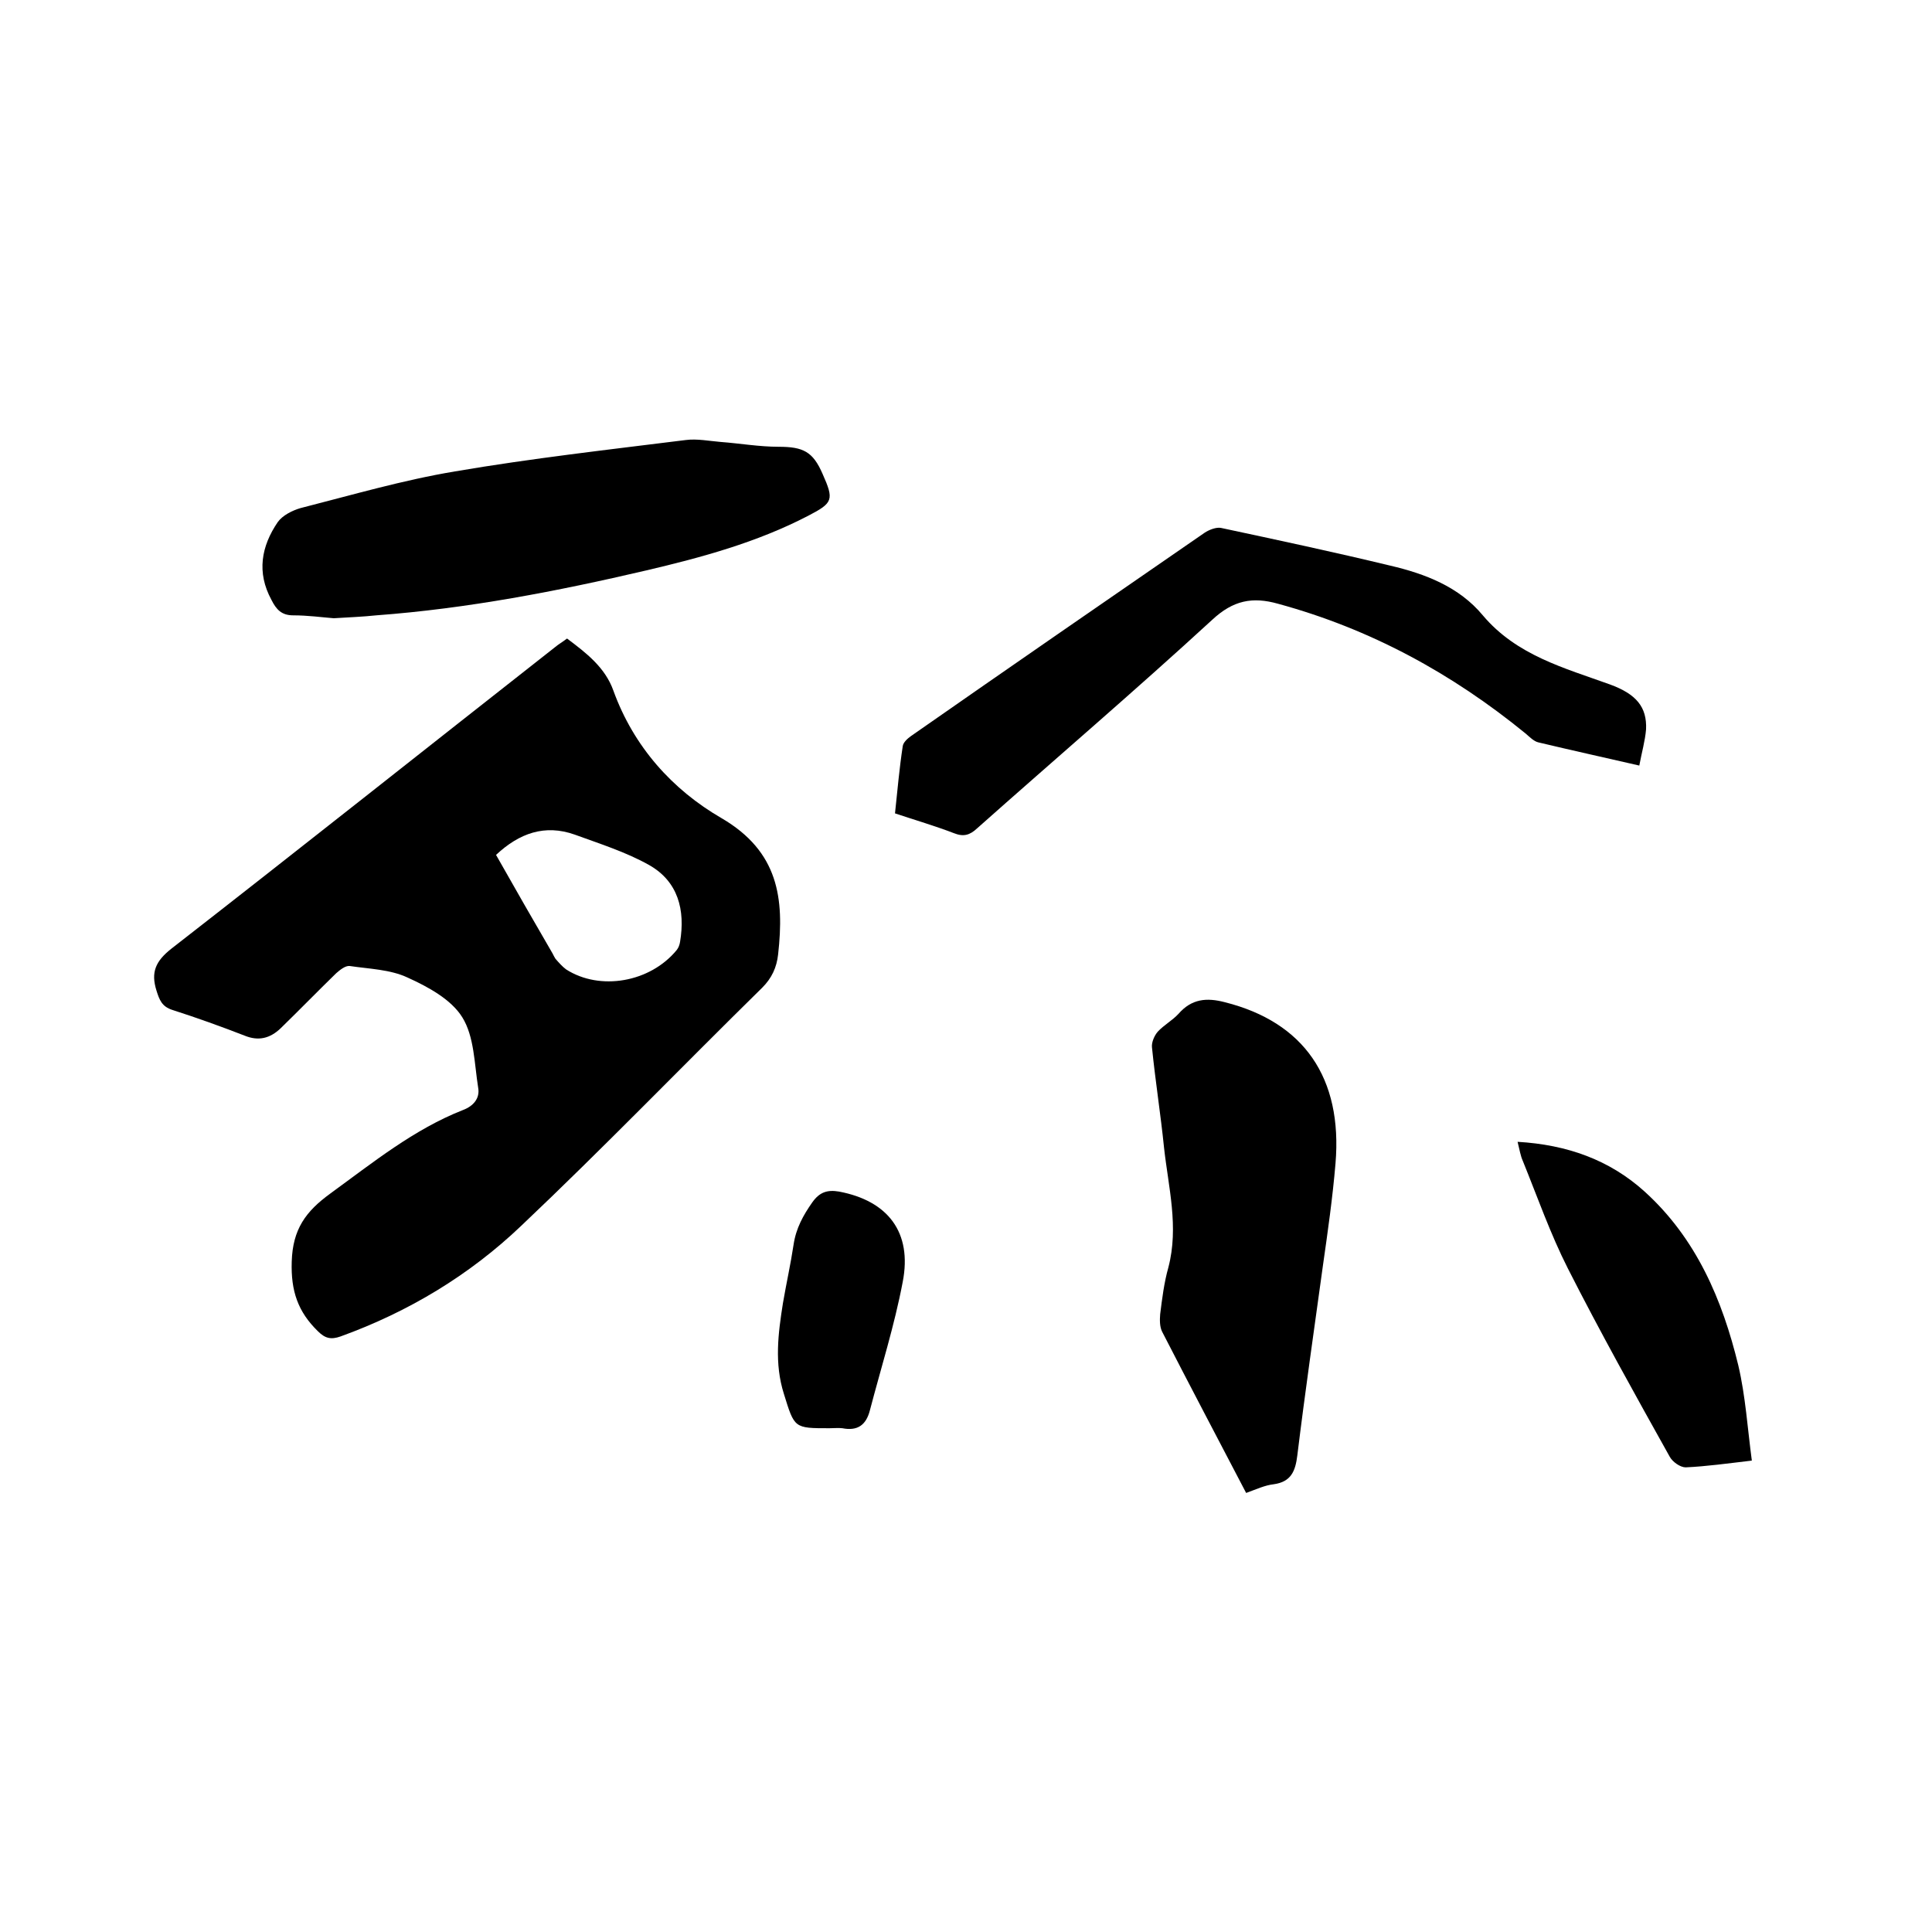
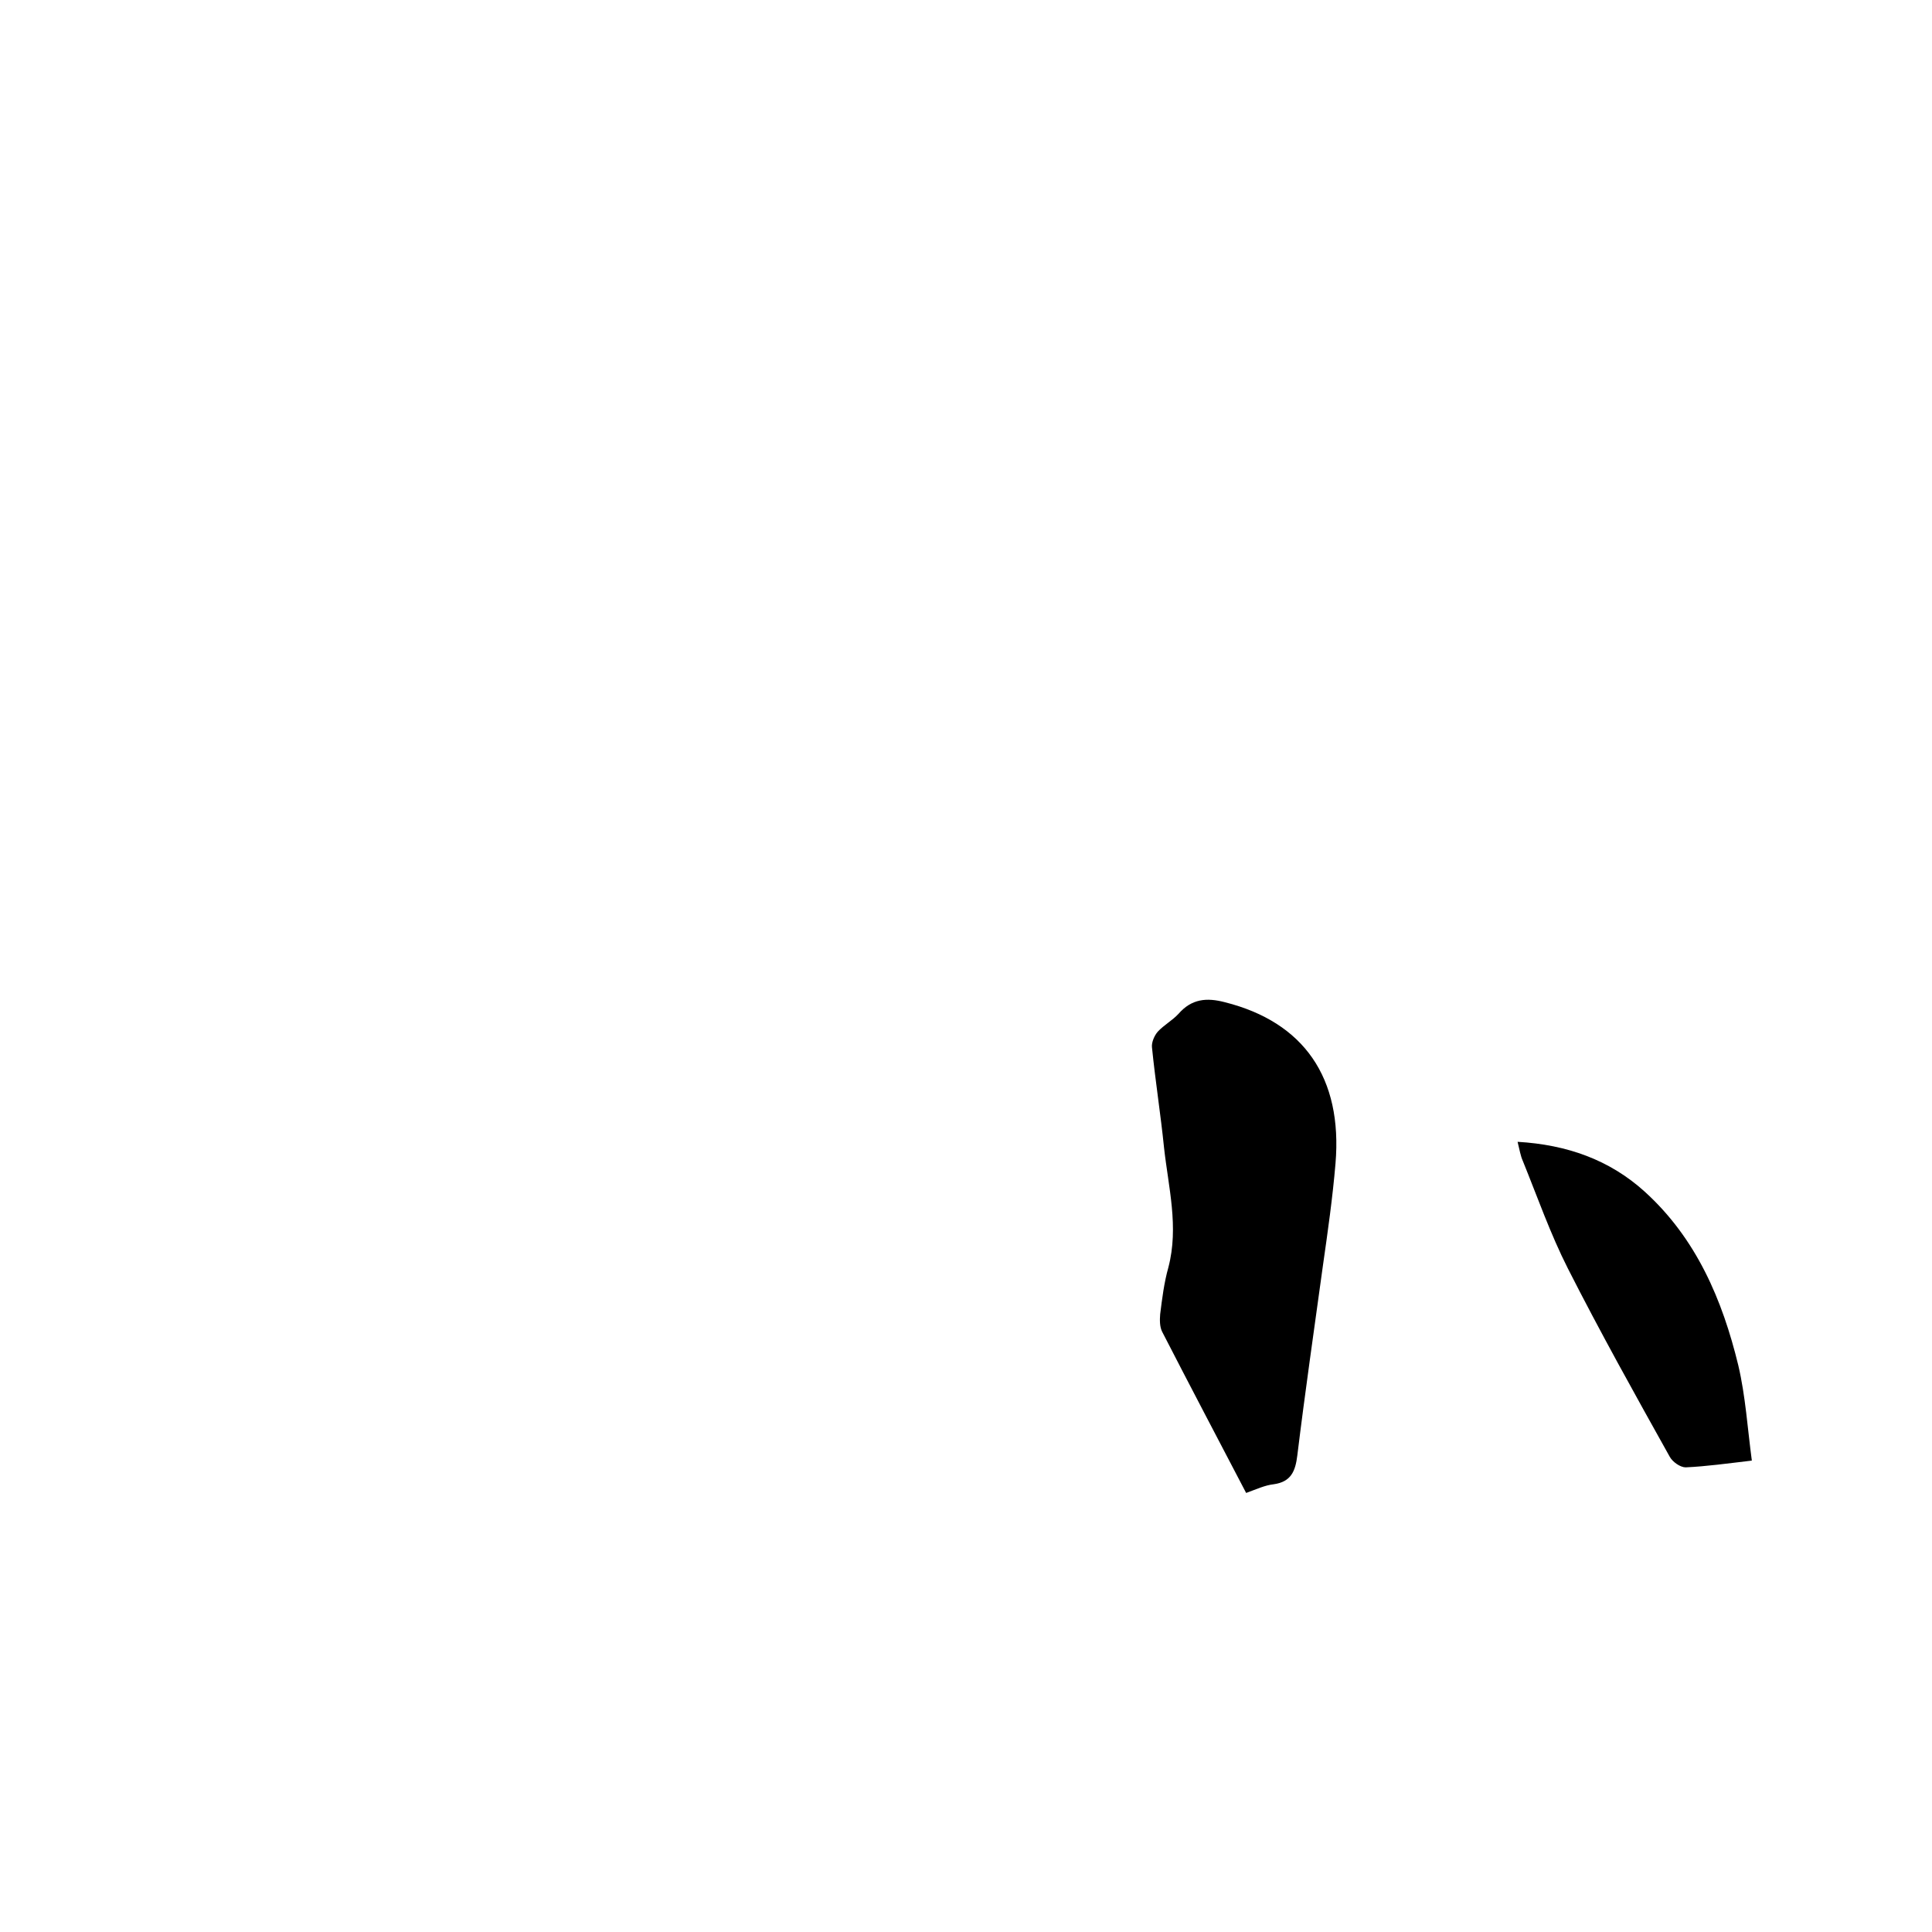
<svg xmlns="http://www.w3.org/2000/svg" enable-background="new 0 0 400 400" viewBox="0 0 400 400">
-   <path d="m117.4 132.2c4 3 7.9 6 9.6 10.8 4.2 11.6 12.2 20.5 22.4 26.4 11.8 6.9 13 16.6 11.7 28.2-.3 2.7-1.3 4.9-3.3 6.9-16.7 16.4-32.9 33.2-49.9 49.3-10.7 10.2-23.3 17.8-37.4 22.9-2 .7-3.2.4-4.7-1.1-4.1-4-5.6-8.3-5.4-14.4.2-6.7 2.9-10.4 8-14.1 8.8-6.4 17.3-13.3 27.5-17.3 2.1-.8 3.5-2.4 3.1-4.6-.8-5-.8-10.6-3.3-14.6-2.3-3.7-7.1-6.3-11.3-8.2-3.6-1.7-8-1.8-12-2.4-.9-.1-2 .8-2.8 1.5-3.9 3.8-7.6 7.6-11.5 11.4-2.2 2.1-4.6 2.7-7.5 1.5-4.9-1.9-9.9-3.7-14.9-5.3-2.2-.7-2.7-2.1-3.3-4-1.2-3.8-.2-6.1 3.1-8.7 26.6-20.7 52.9-41.6 79.4-62.4.7-.6 1.6-1.1 2.5-1.8zm-14.7 44.8c3.9 6.9 7.8 13.7 11.7 20.4.2.4.4.8.6 1.1.7.8 1.4 1.6 2.2 2.2 7 4.5 17.4 2.7 22.9-4 .4-.5.6-1.1.7-1.7 1.1-6.6-.4-12.5-6.4-15.9-4.8-2.7-10.2-4.4-15.4-6.3-6.2-2.2-11.5-.3-16.3 4.2z" />
-   <path d="m339.4 158.5c-7.4-1.7-14.2-3.2-20.9-4.8-.9-.2-1.8-1.1-2.6-1.8-15.3-12.5-32.2-21.7-51.3-26.9-5.3-1.5-9.3-.7-13.6 3.3-16 14.7-32.5 28.8-48.7 43.2-1.5 1.4-2.8 1.8-4.8 1-3.9-1.5-8-2.7-12.2-4.1.5-4.7.9-9.3 1.6-13.9.1-.8 1-1.6 1.7-2.1 20.2-14.1 40.5-28.1 60.8-42.1.9-.6 2.4-1.2 3.4-1 11.7 2.5 23.4 5 35 7.8 7.3 1.7 14.3 4.4 19.2 10.3 7 8.3 16.9 10.9 26.3 14.3 5.5 2 7.7 4.7 7.5 9.3-.2 2.4-.9 4.8-1.4 7.5z" />
  <path d="m258 309.1c-5.9-11.3-11.7-22.3-17.4-33.4-.5-1-.5-2.4-.4-3.6.4-3.2.8-6.5 1.7-9.7 2.2-8.4 0-16.6-.9-24.8-.7-6.9-1.8-13.8-2.5-20.8-.1-1 .5-2.4 1.2-3.2 1.3-1.4 3-2.3 4.3-3.7 2.7-3.1 5.8-3.4 9.6-2.4 16.3 4.1 24.4 15.6 22.9 33.4-.6 7.1-1.6 14.1-2.6 21.1-1.8 13.1-3.7 26.2-5.3 39.3-.4 3.3-1.3 5.5-4.9 6-1.8.2-3.5 1-5.7 1.8z" />
-   <path d="m69.1 128c-2.5-.2-5.4-.6-8.4-.6-2.4 0-3.5-1.2-4.5-3.2-3.1-5.7-2.1-11.1 1.3-16.1 1-1.4 3-2.4 4.7-2.9 10.6-2.7 21.2-5.8 32-7.6 15.8-2.7 31.8-4.5 47.8-6.5 2.3-.3 4.8.2 7.2.4 4 .3 8 1 12 1 5.1 0 7.1 1 9.1 5.6 2.4 5.4 2.2 6-3 8.7-10.6 5.5-22 8.6-33.5 11.3-18.4 4.3-37 7.9-55.9 9.3-2.8.3-5.6.4-8.8.6z" />
  <path d="m362.7 302.4c-5.1.6-9.4 1.2-13.7 1.4-1.1 0-2.7-1.1-3.3-2.2-7.2-12.9-14.4-25.8-21.1-39-3.6-7.1-6.3-14.8-9.3-22.2-.5-1.1-.7-2.4-1.1-4 10.2.6 19 3.7 26.3 10.3 10.7 9.7 16.1 22.4 19.4 36 1.5 6.4 1.9 13 2.8 19.7z" />
-   <path d="m171.7 295.7c-7.3 0-7.2 0-9.4-7.1-2-6.3-1.2-12.5-.2-18.8.7-4.1 1.6-8.1 2.2-12.1.5-3.4 2-6.1 3.9-8.8 1.5-2.1 3.1-2.6 5.5-2.2 10.1 1.9 15.2 8.4 13.2 18.7-1.7 9-4.5 17.8-6.8 26.6-.8 3.1-2.6 4.3-5.7 3.7-.8-.1-1.7 0-2.7 0z" />
</svg>